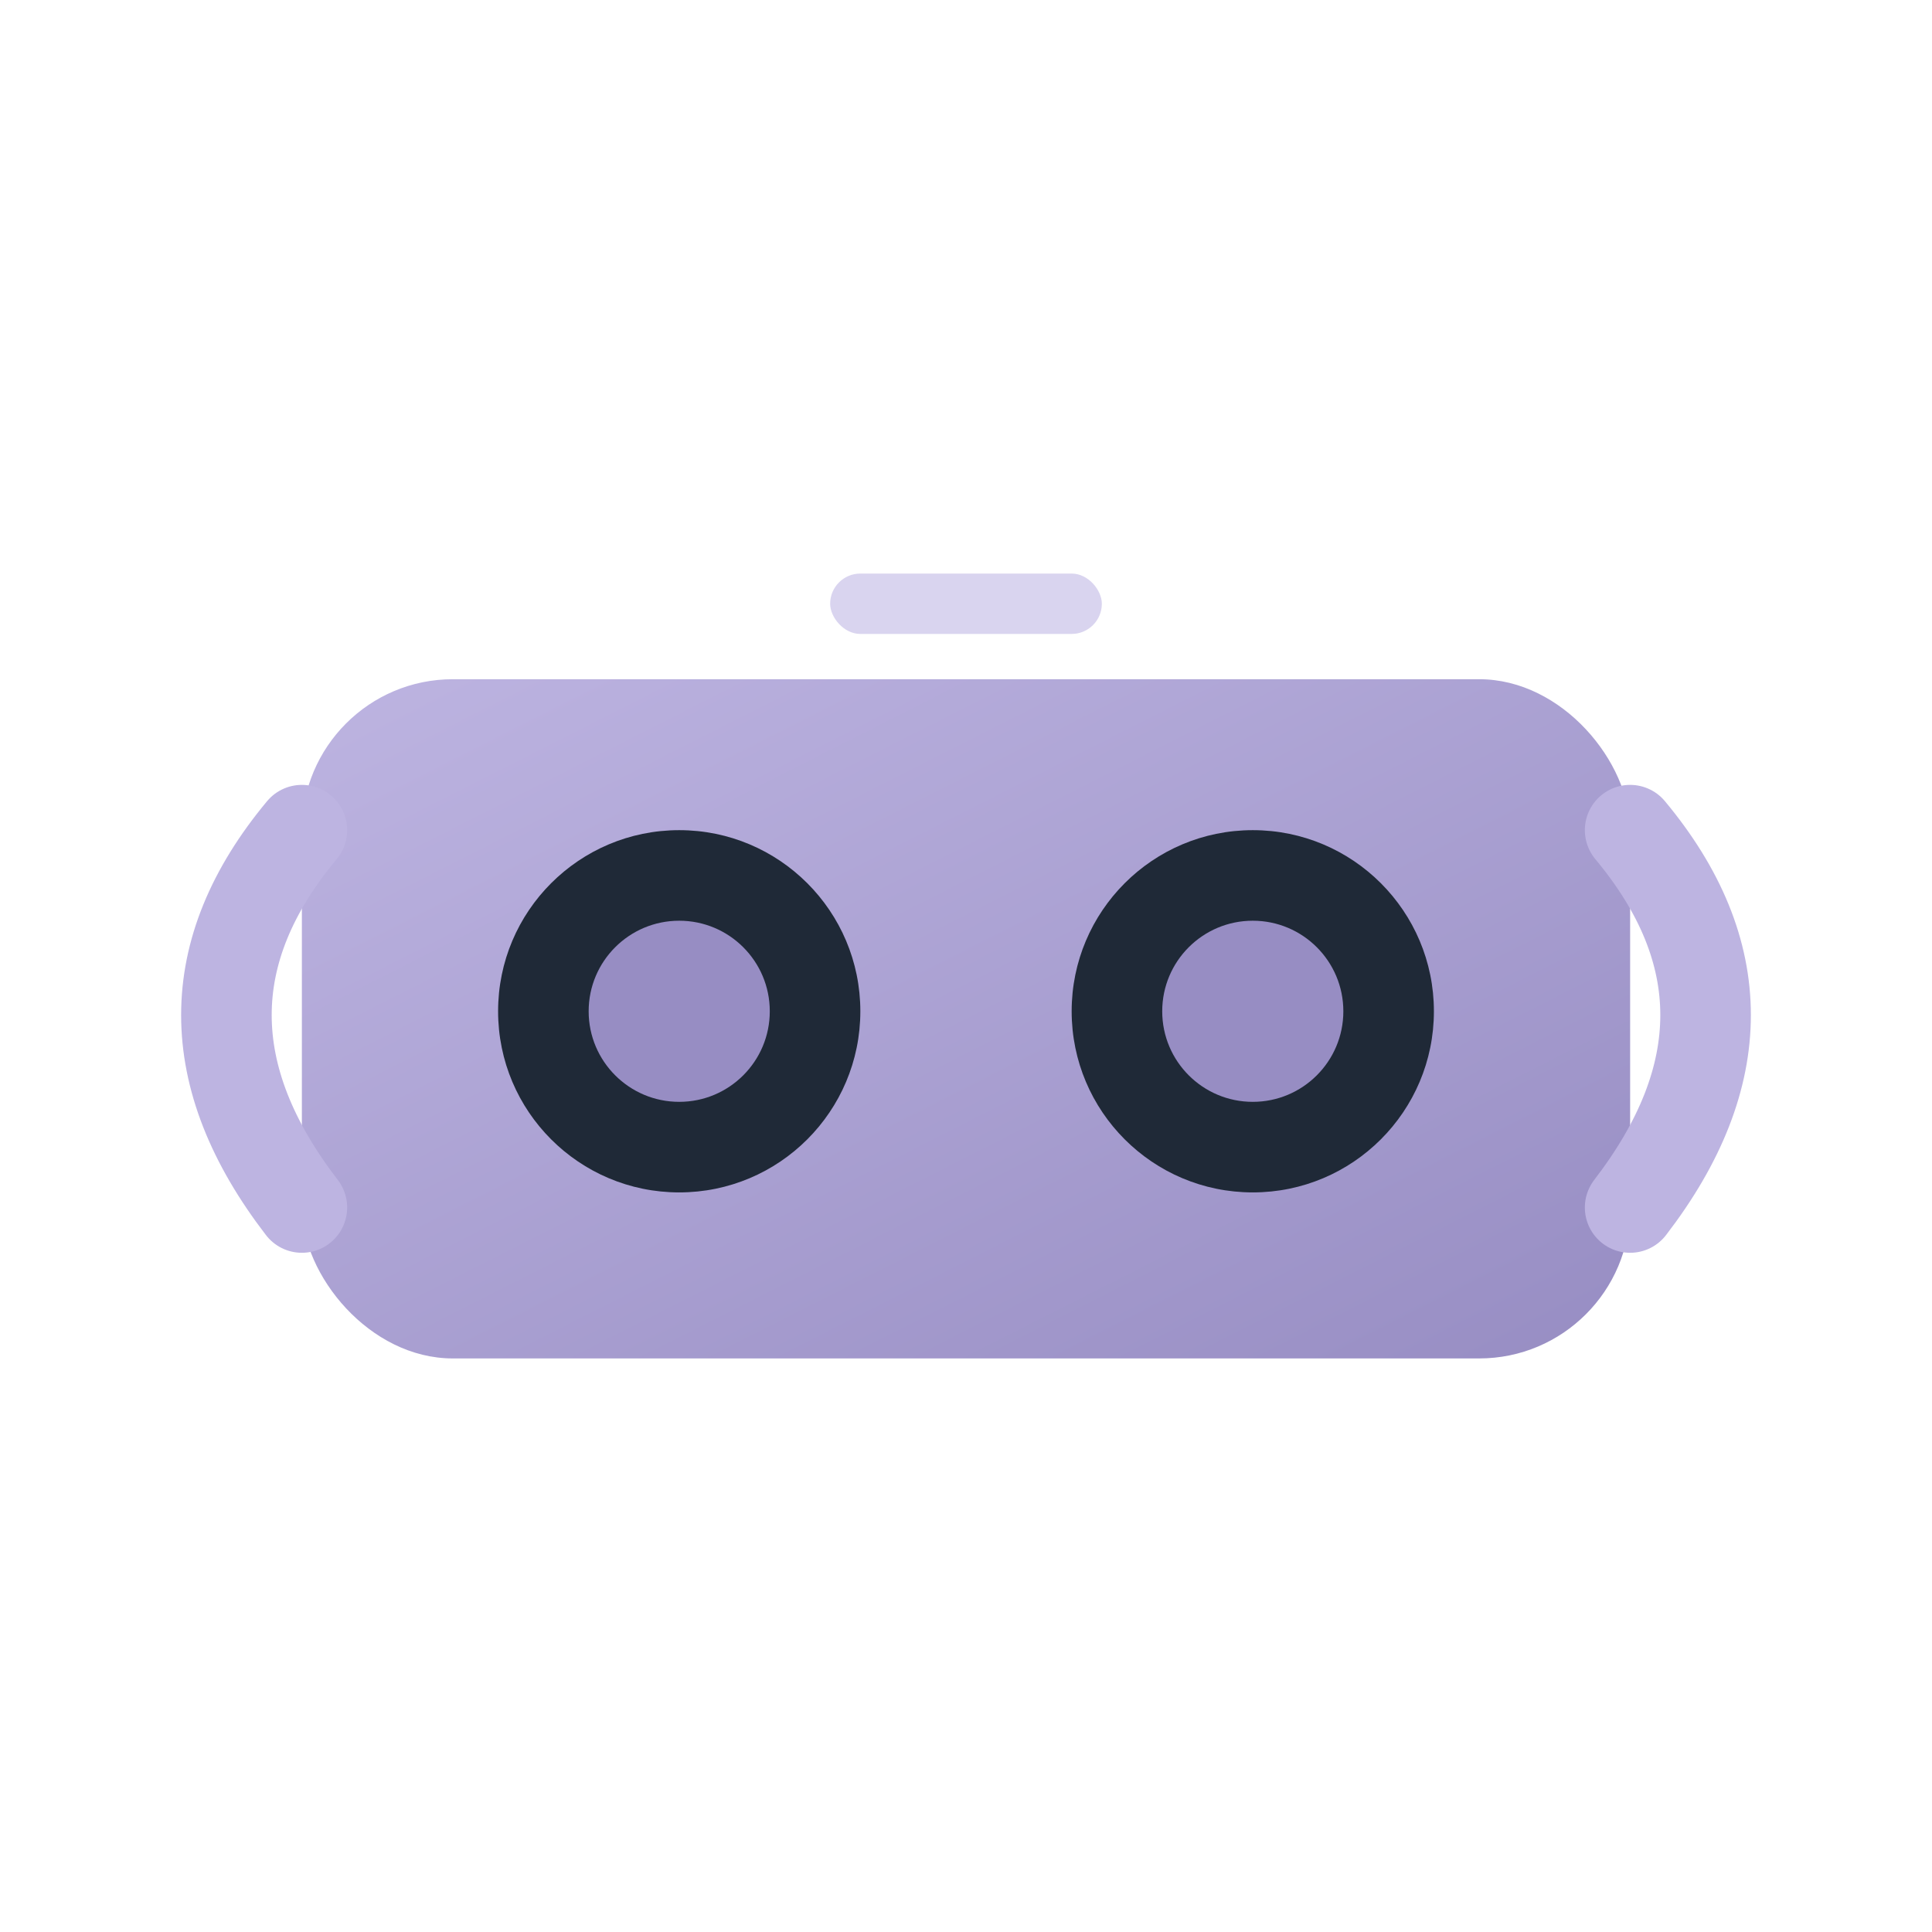
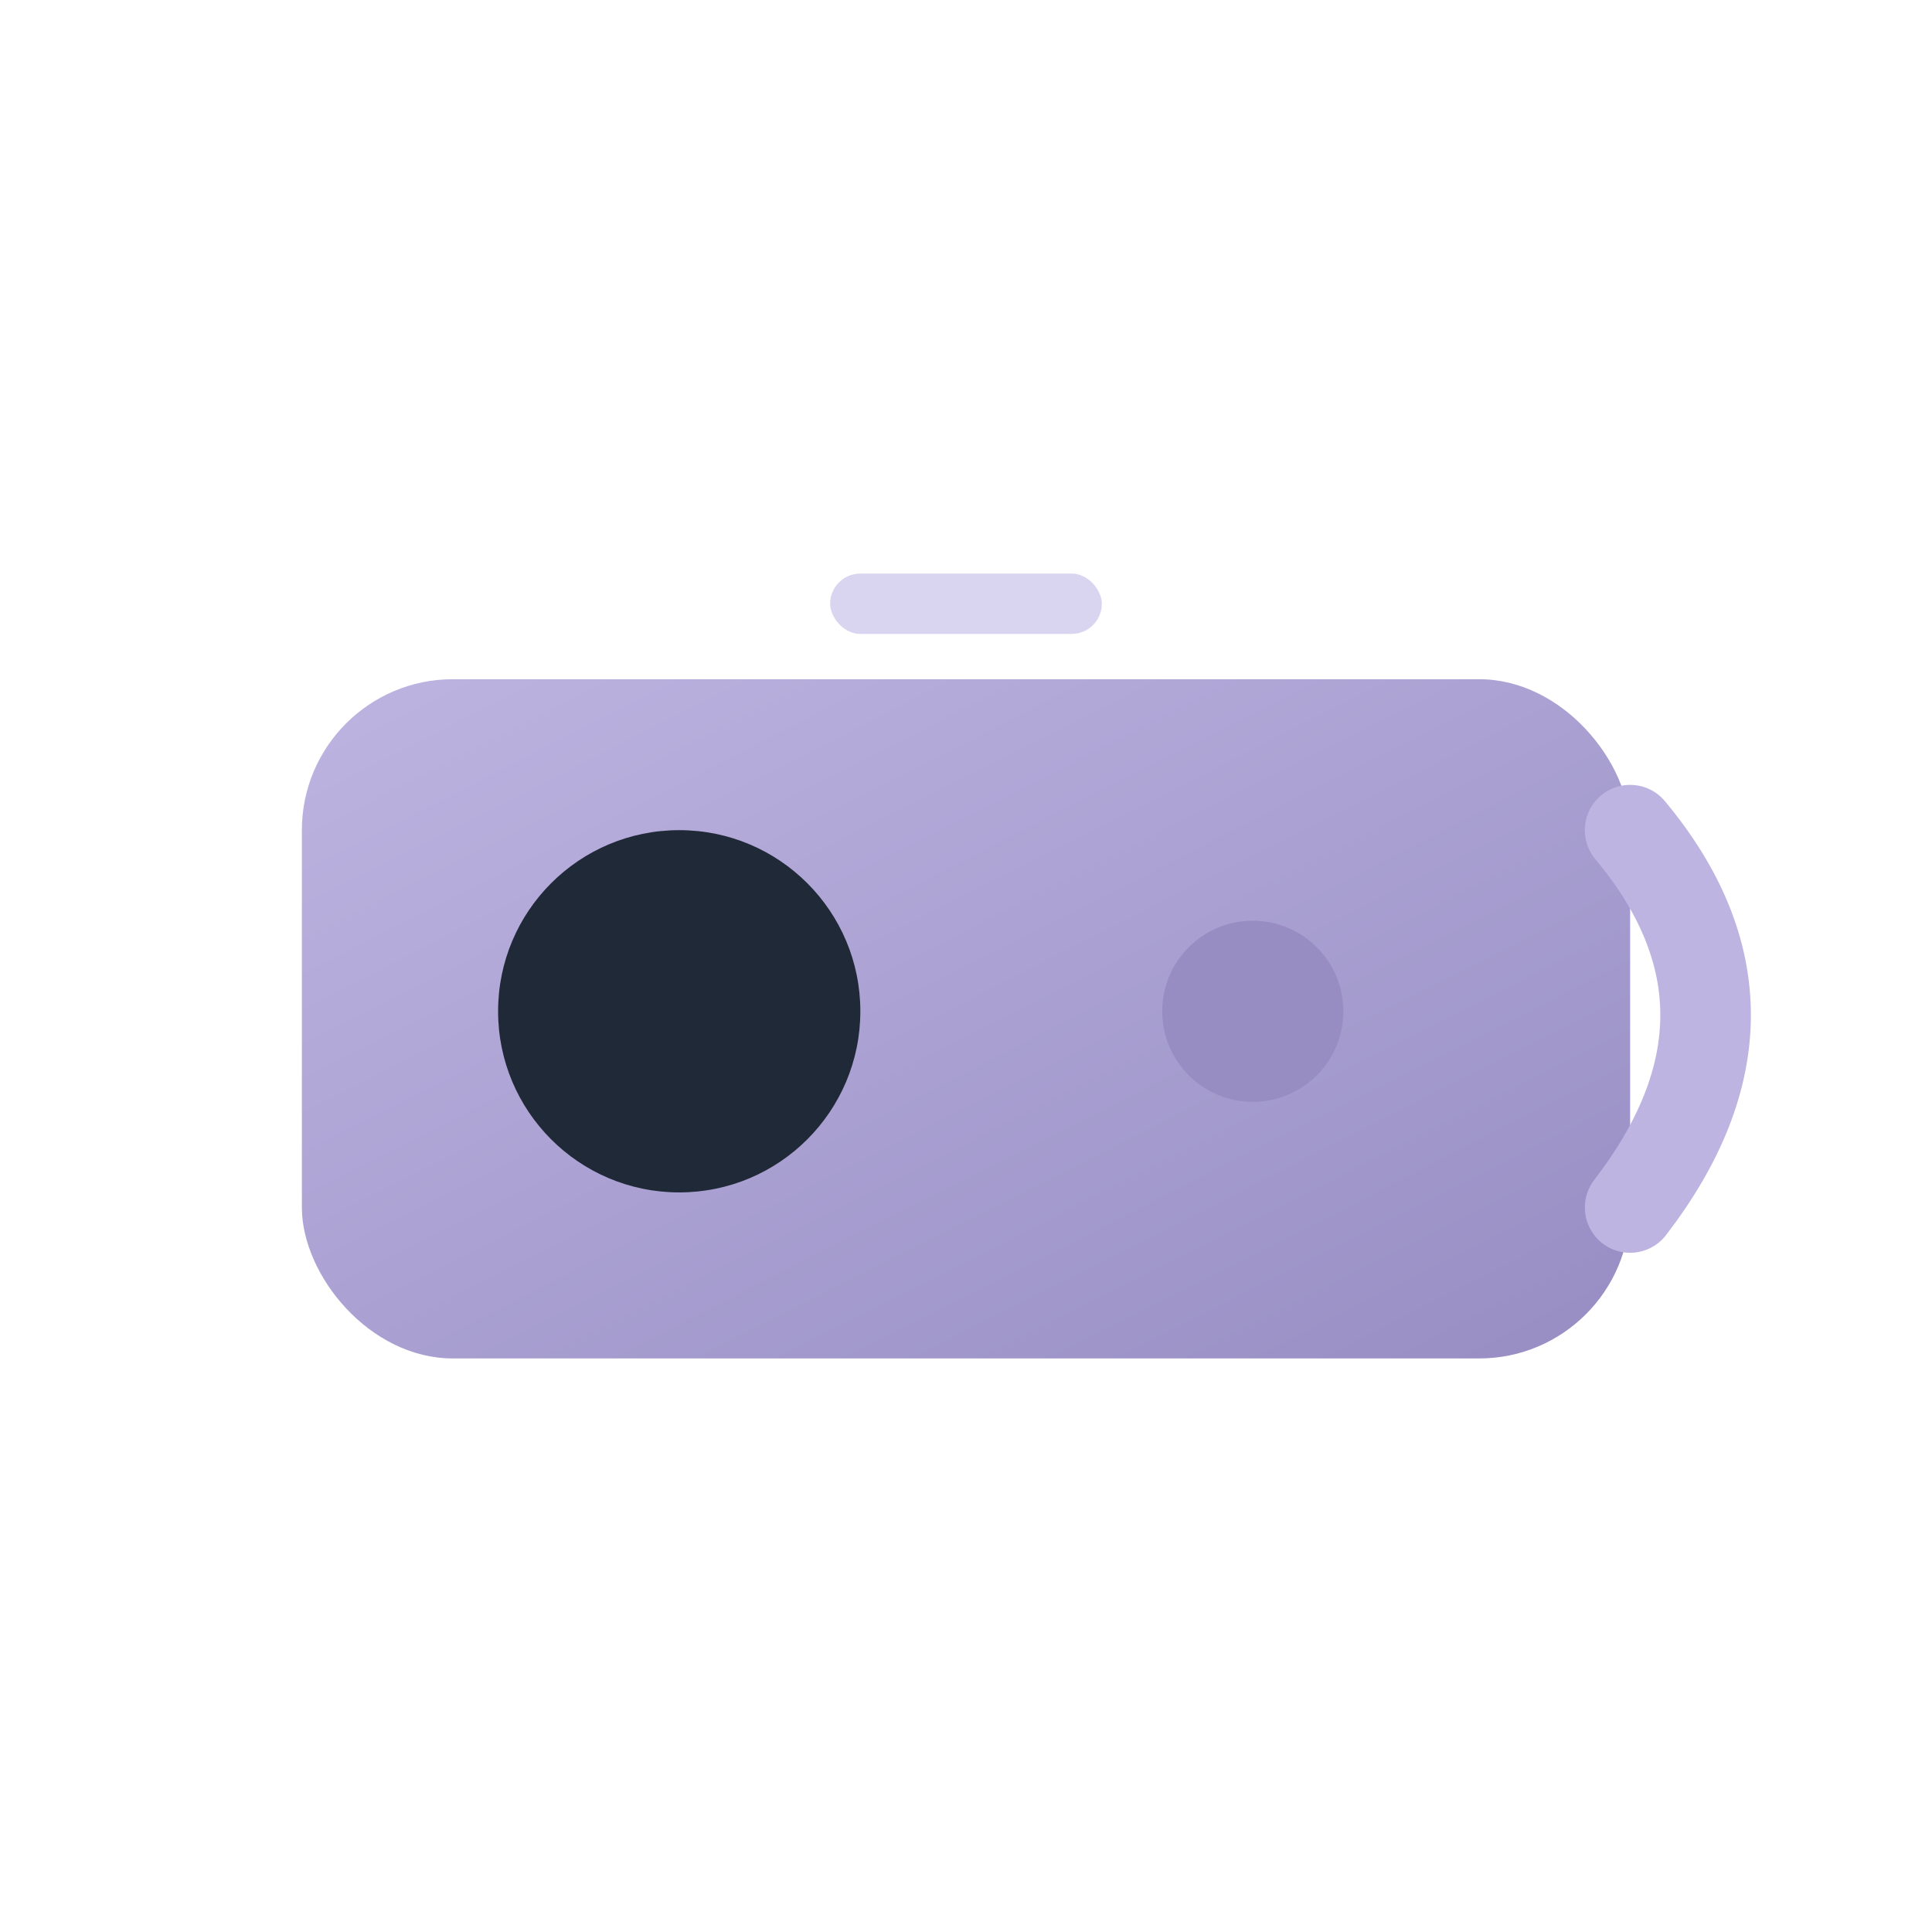
<svg xmlns="http://www.w3.org/2000/svg" viewBox="0 0 128 128">
  <defs>
    <linearGradient id="grad1" x1="0%" y1="0%" x2="100%" y2="100%">
      <stop offset="0%" style="stop-color:#bdb4e1;stop-opacity:1" />
      <stop offset="100%" style="stop-color:#978dc3;stop-opacity:1" />
    </linearGradient>
  </defs>
  <rect x="20" y="45" width="88" height="45" rx="10" fill="url(#grad1)" />
  <circle cx="45" cy="67" r="12" fill="#1f2937" />
-   <circle cx="45" cy="67" r="6" fill="#978dc3" />
-   <circle cx="83" cy="67" r="12" fill="#1f2937" />
  <circle cx="83" cy="67" r="6" fill="#978dc3" />
  <path d="M 108 55 Q 118 67 108 80" stroke="#bdb4e1" stroke-width="6" fill="none" stroke-linecap="round" />
-   <path d="M 20 55 Q 10 67 20 80" stroke="#bdb4e1" stroke-width="6" fill="none" stroke-linecap="round" />
  <rect x="55" y="38" width="18" height="4" rx="2" fill="#d9d4ef" />
  <style>
        @media (prefers-color-scheme: dark) {
            circle[fill="#1f2937"] { fill: #0f172a; }
        }
    </style>
</svg>